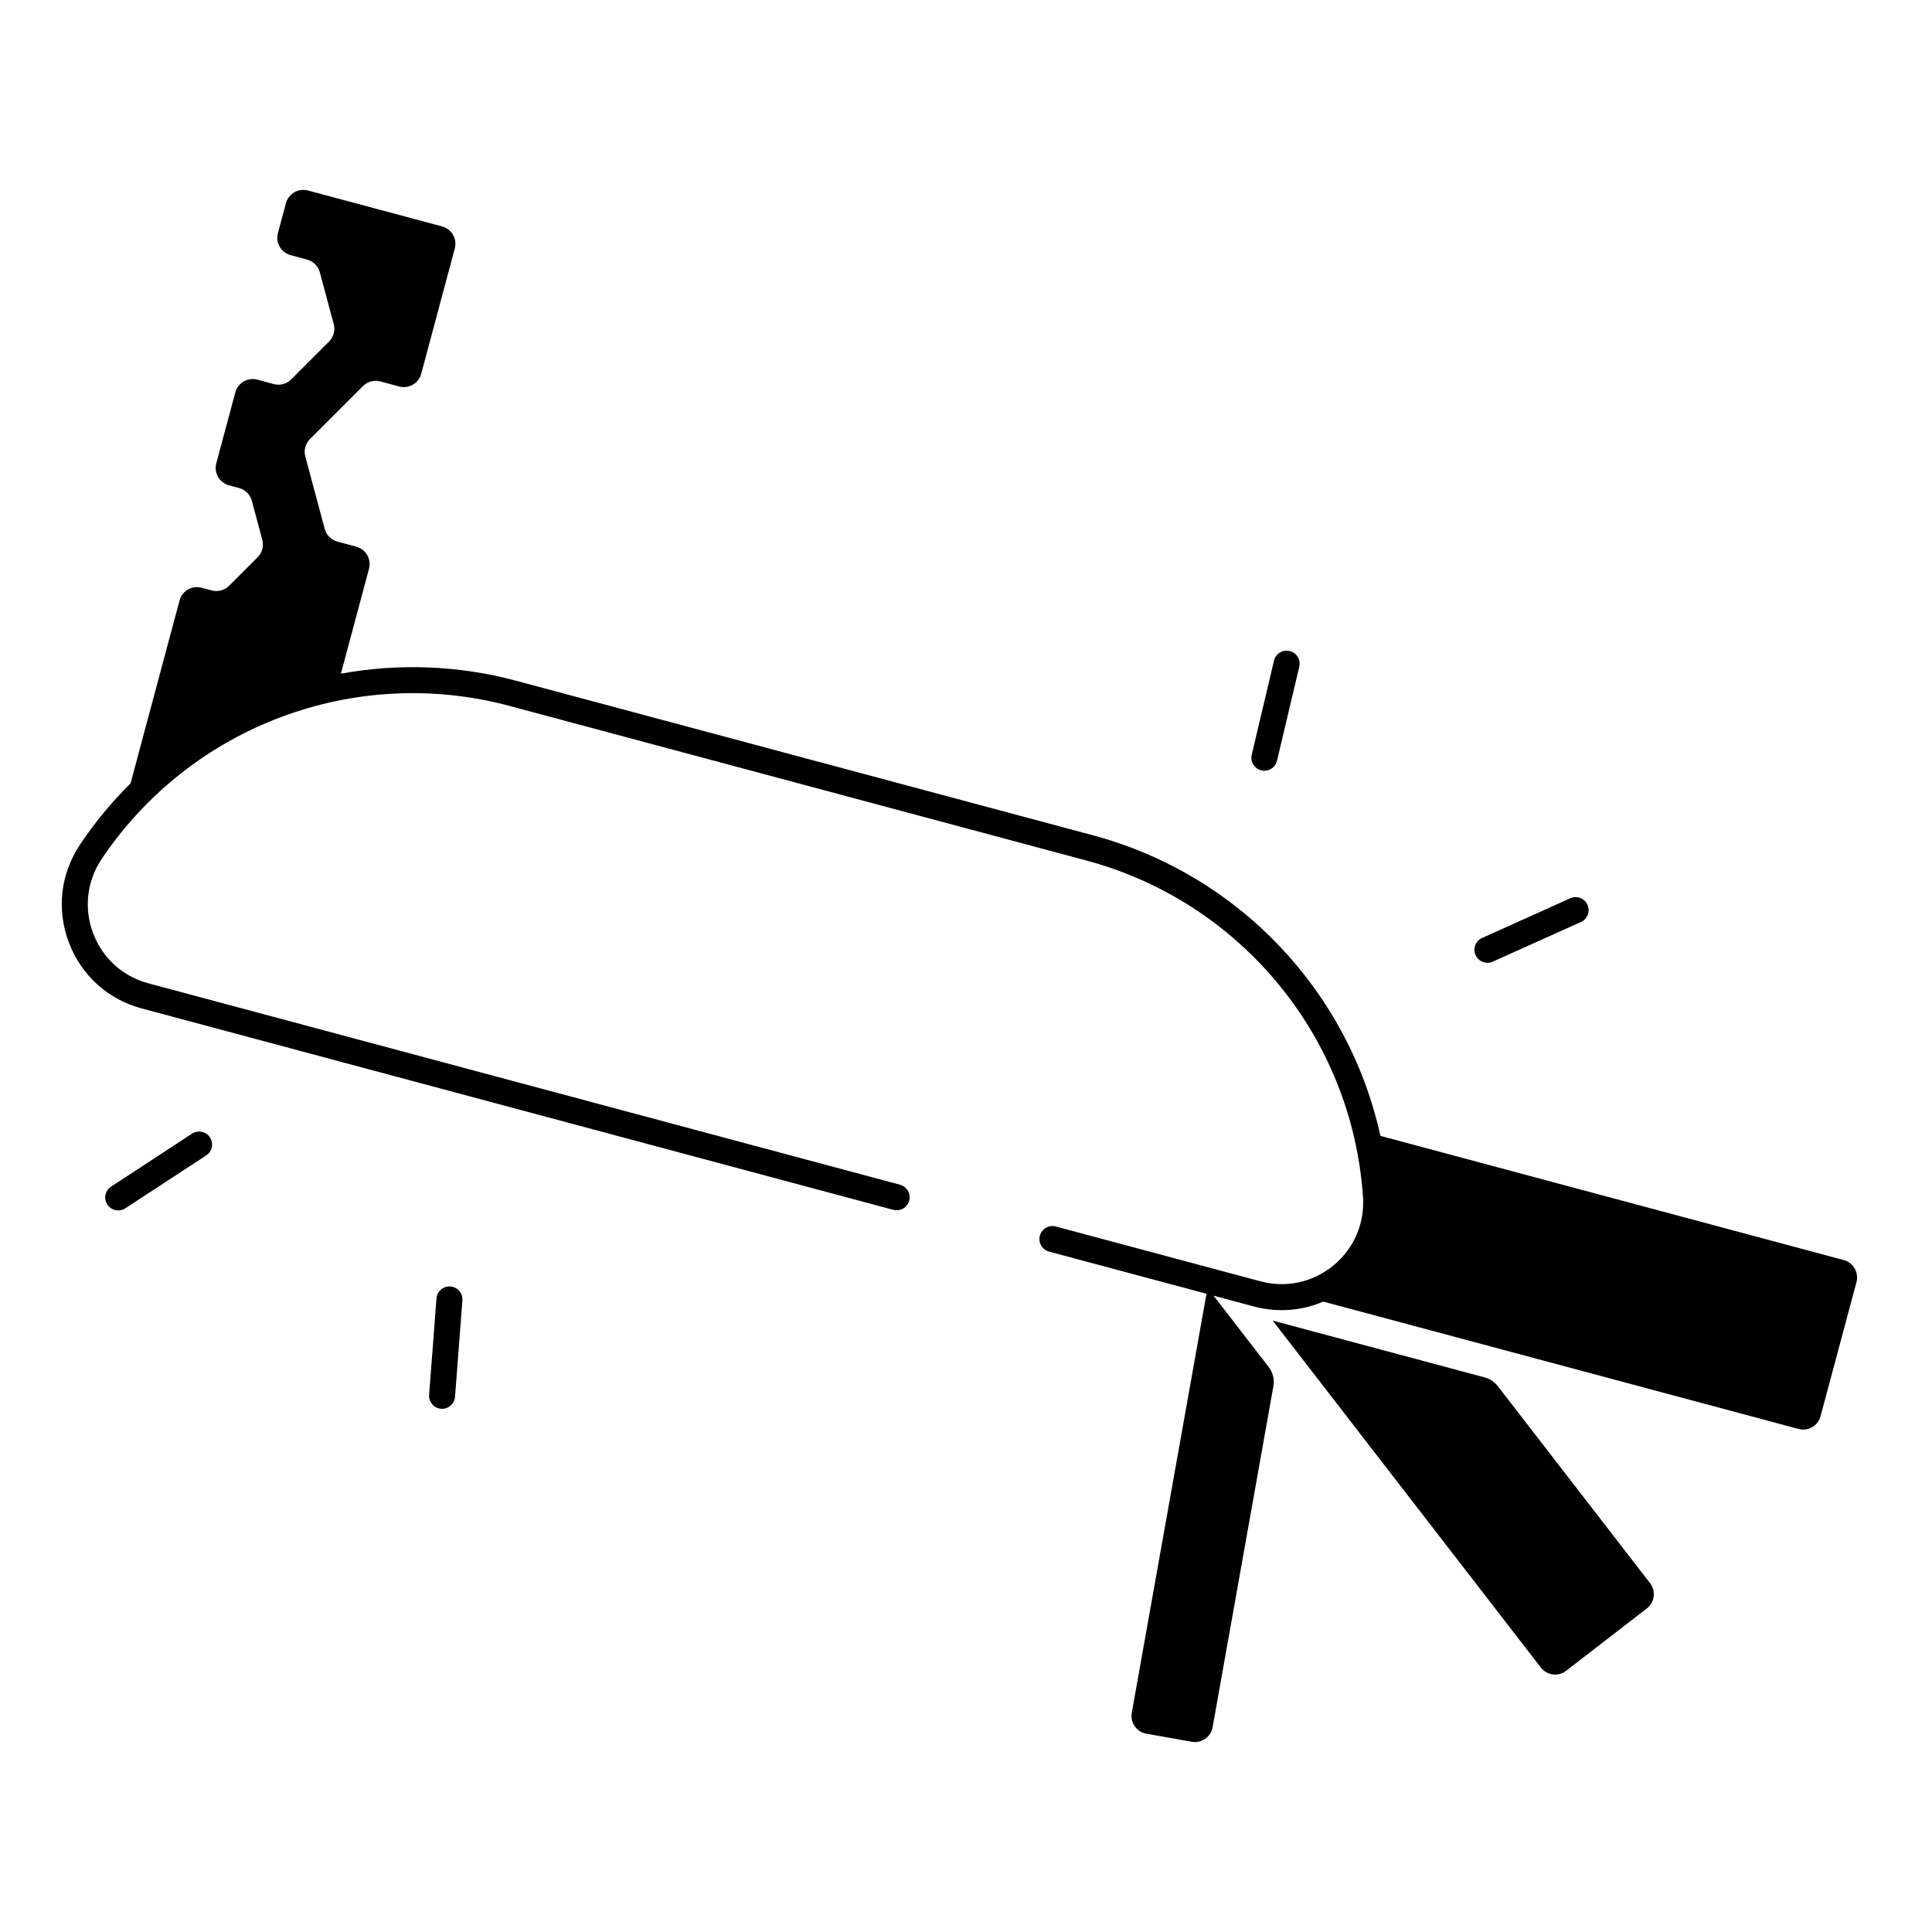
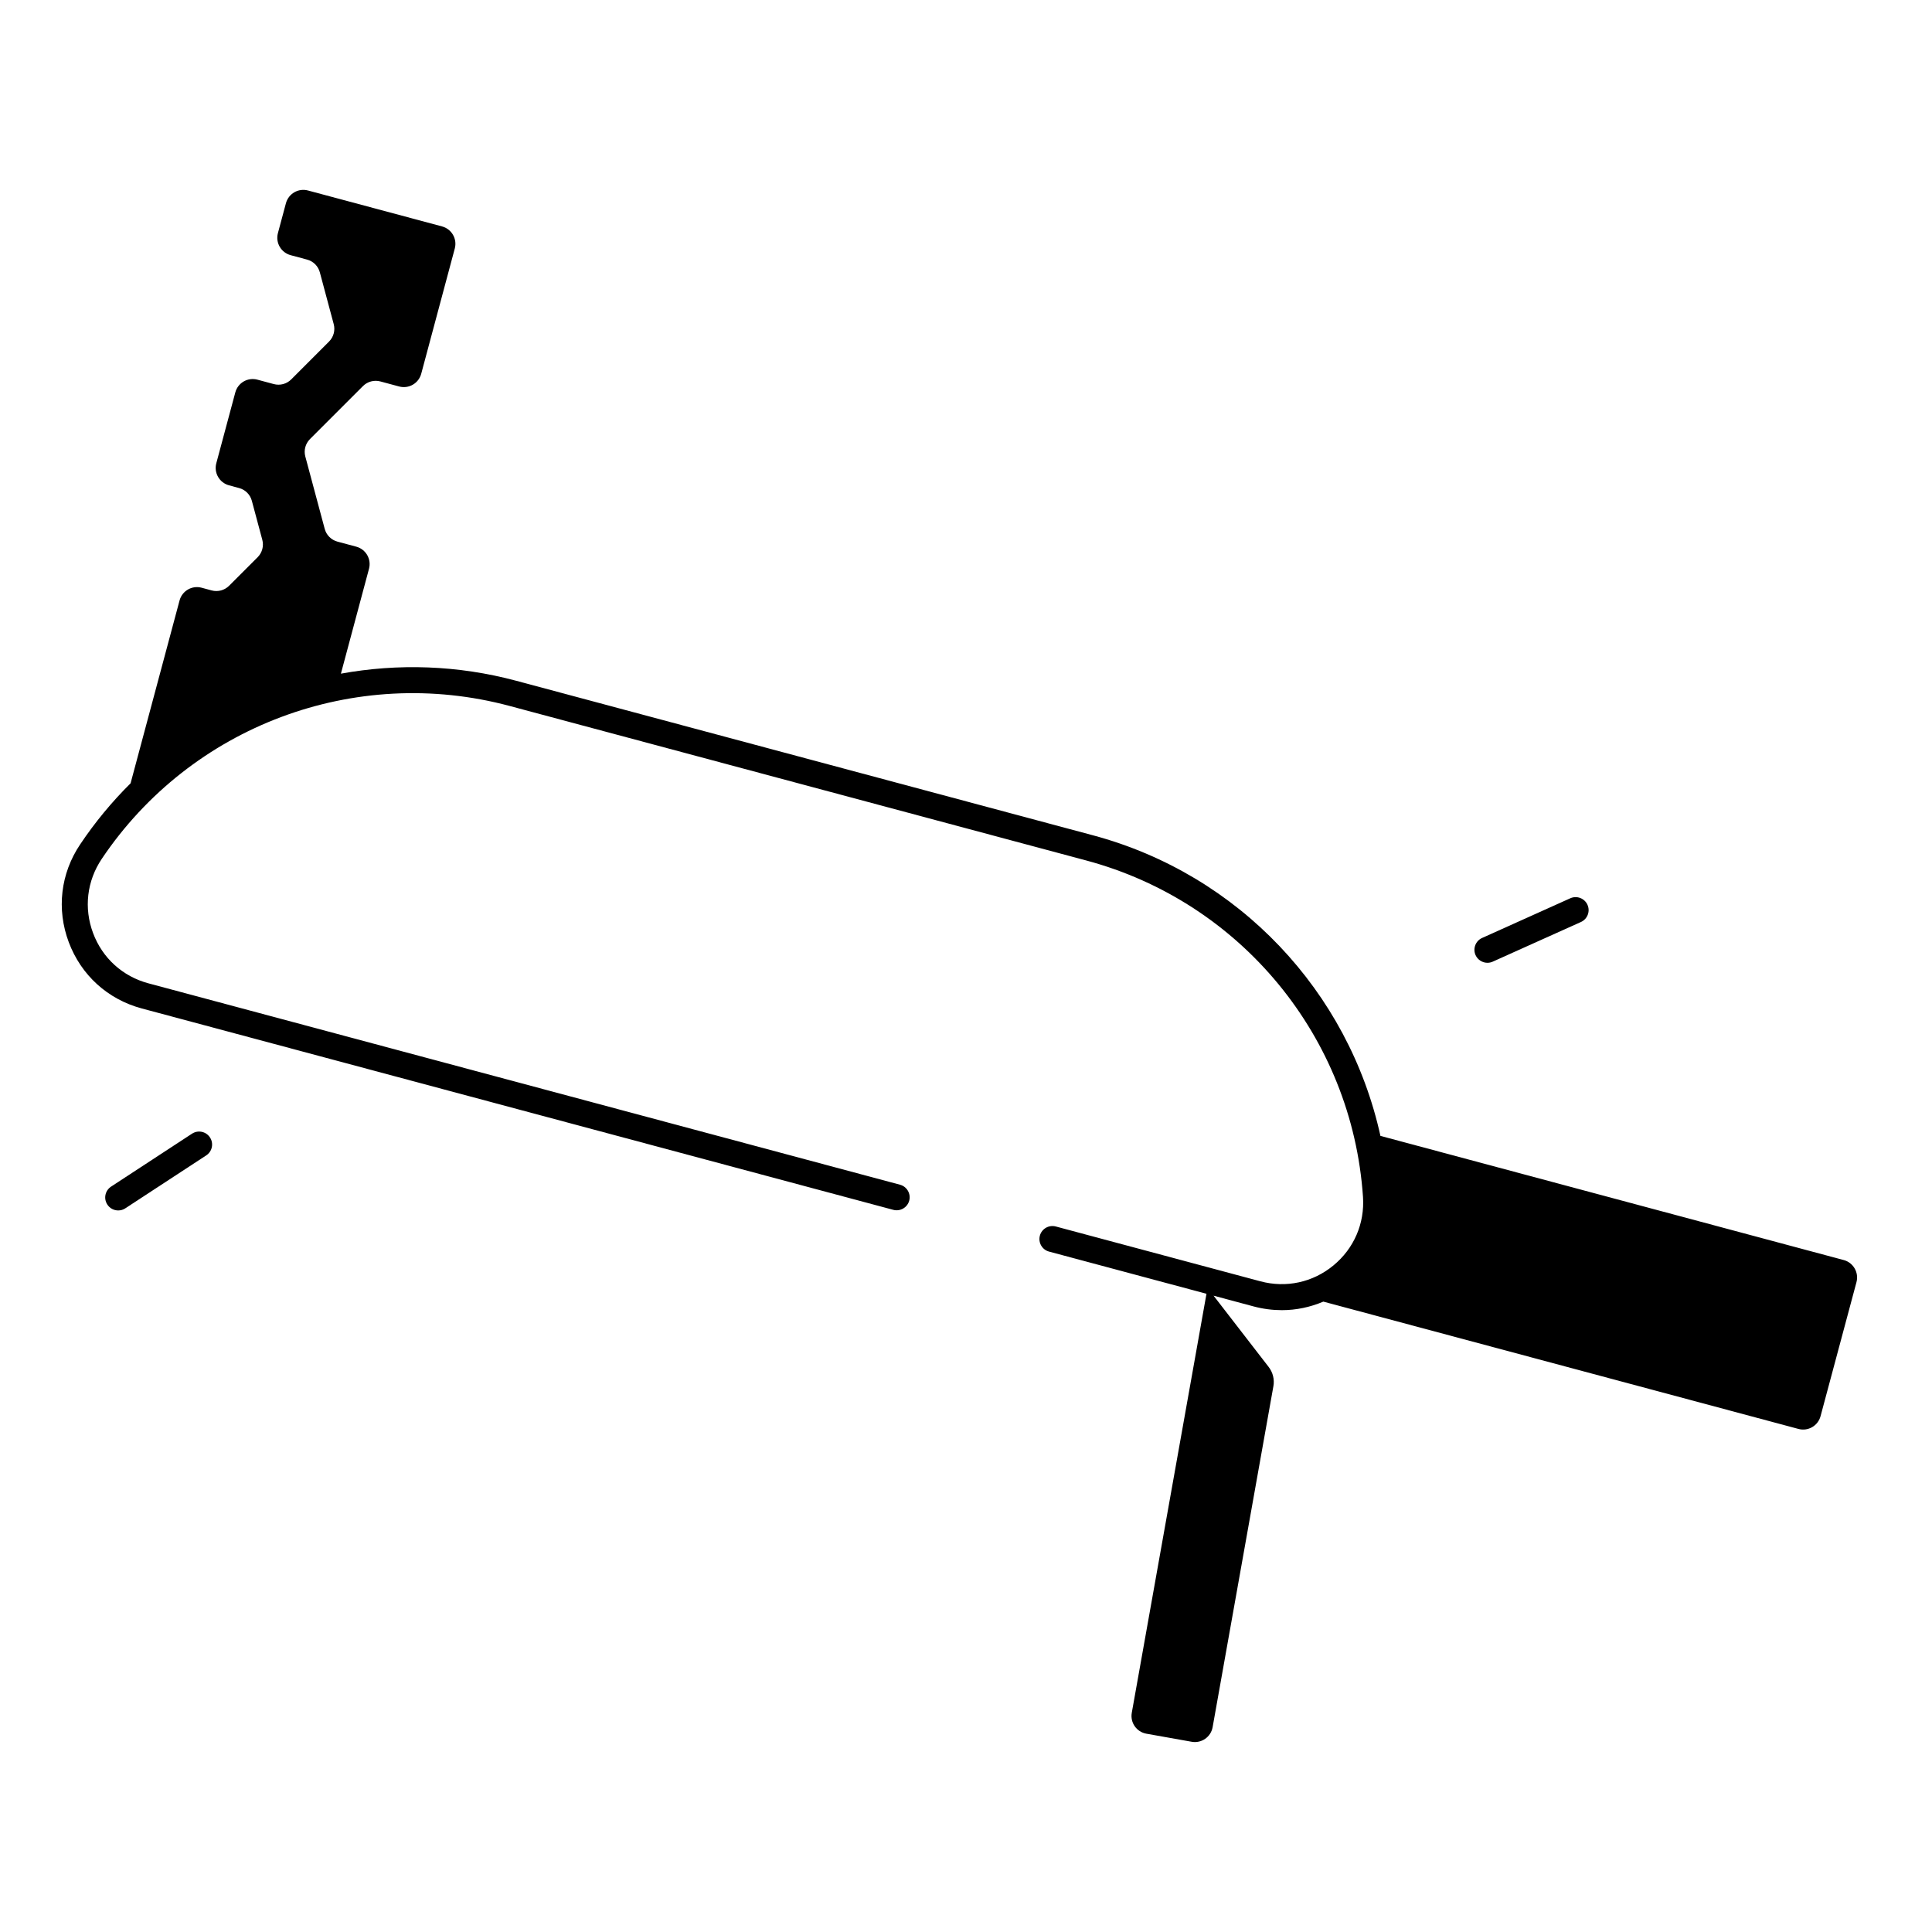
<svg xmlns="http://www.w3.org/2000/svg" fill="#000000" width="800px" height="800px" version="1.1" viewBox="144 144 512 512">
  <g>
-     <path d="m540.91 511.32c-0.867-1.121-2.078-1.93-3.453-2.293l-56.176-15.055 71.066 91.953c1.613 2.086 4.606 2.469 6.691 0.855l21.391-16.531c2.086-1.613 2.469-4.606 0.855-6.691z" />
    <path d="m632.62 477.93-122.79-32.906c-8.422-38.258-37.5-69.293-76.172-79.656l-152.83-40.949c-15.52-4.164-31.359-4.644-46.484-1.891l7.449-27.809c0.68-2.547-0.828-5.156-3.375-5.844l-4.988-1.34c-1.645-0.441-2.934-1.723-3.375-3.375l-5.144-19.188c-0.441-1.645 0.031-3.406 1.23-4.606l14.051-14.051c1.199-1.199 2.961-1.672 4.606-1.23l4.988 1.34c2.547 0.68 5.156-0.828 5.844-3.375l8.895-33.199c0.68-2.547-0.828-5.156-3.375-5.844l-35.531-9.523c-2.547-0.68-5.156 0.828-5.844 3.375l-2.125 7.922c-0.68 2.547 0.828 5.156 3.375 5.844l4.359 1.172c1.645 0.441 2.934 1.723 3.375 3.375l3.68 13.727c0.441 1.645-0.031 3.406-1.23 4.606l-10.039 10.051c-1.199 1.199-2.961 1.672-4.606 1.23l-4.359-1.172c-2.547-0.68-5.156 0.828-5.844 3.375l-5.039 18.785c-0.68 2.539 0.828 5.156 3.375 5.844l2.668 0.719c1.645 0.441 2.934 1.723 3.375 3.375l2.773 10.344c0.441 1.645-0.031 3.406-1.23 4.606l-7.578 7.578c-1.199 1.199-2.961 1.672-4.606 1.23l-2.668-0.719c-2.547-0.68-5.156 0.828-5.844 3.375l-12.98 48.453c-4.91 4.871-9.398 10.273-13.352 16.176-5.207 7.742-6.309 17.199-3.031 25.938 3.277 8.738 10.32 15.133 19.336 17.555l199.17 53.371c1.84 0.492 3.731-0.602 4.223-2.43 0.492-1.84-0.602-3.731-2.43-4.223l-199.18-53.371c-6.84-1.832-12.191-6.68-14.672-13.312-2.488-6.633-1.645-13.805 2.301-19.68 23.664-35.219 67.09-51.504 108.08-40.52l152.82 40.953c40.984 10.98 70.453 46.801 73.336 89.133 0.48 7.066-2.383 13.699-7.844 18.195-5.461 4.496-12.527 6.023-19.363 4.191l-54.199-14.523c-1.84-0.492-3.731 0.602-4.223 2.43-0.492 1.84 0.602 3.731 2.43 4.223l41.723 11.18-19.797 111.05c-0.461 2.598 1.27 5.066 3.856 5.531l12.035 2.144c2.59 0.461 5.066-1.27 5.531-3.856l16.109-90.371c0.324-1.801-0.137-3.652-1.25-5.098l-14.602-18.895 10.598 2.844c2.5 0.668 5.019 0.992 7.508 0.992 3.789 0 7.5-0.789 10.98-2.262l125.92 33.742c2.547 0.68 5.156-0.828 5.844-3.375l9.523-35.531c0.676-2.559-0.84-5.176-3.379-5.856z" />
-     <path d="m478.28 348.16c0.266 0.059 0.531 0.098 0.797 0.098 1.555 0 2.973-1.062 3.344-2.648l5.902-24.934c0.441-1.852-0.707-3.711-2.559-4.144-1.852-0.441-3.711 0.707-4.144 2.559l-5.902 24.934c-0.43 1.844 0.711 3.703 2.562 4.137z" />
    <path d="m538.19 399.15c0.473 0 0.953-0.098 1.406-0.305l23.371-10.508c1.73-0.777 2.508-2.824 1.73-4.555-0.777-1.73-2.812-2.508-4.555-1.73l-23.371 10.516c-1.73 0.777-2.508 2.824-1.73 4.555 0.582 1.27 1.84 2.027 3.148 2.027z" />
-     <path d="m263.37 484.93c-1.891-0.148-3.551 1.277-3.699 3.168l-1.949 25.543c-0.148 1.898 1.277 3.551 3.168 3.699 0.09 0.012 0.176 0.012 0.266 0.012 1.781 0 3.297-1.379 3.434-3.18l1.949-25.543c0.148-1.898-1.27-3.555-3.168-3.699z" />
    <path d="m194.88 444.44-21.441 14.023c-1.594 1.043-2.035 3.18-0.992 4.762 0.66 1.012 1.762 1.555 2.883 1.555 0.648 0 1.301-0.176 1.879-0.562l21.441-14.023c1.594-1.043 2.035-3.18 0.992-4.762-1.031-1.594-3.168-2.035-4.762-0.992z" />
  </g>
</svg>